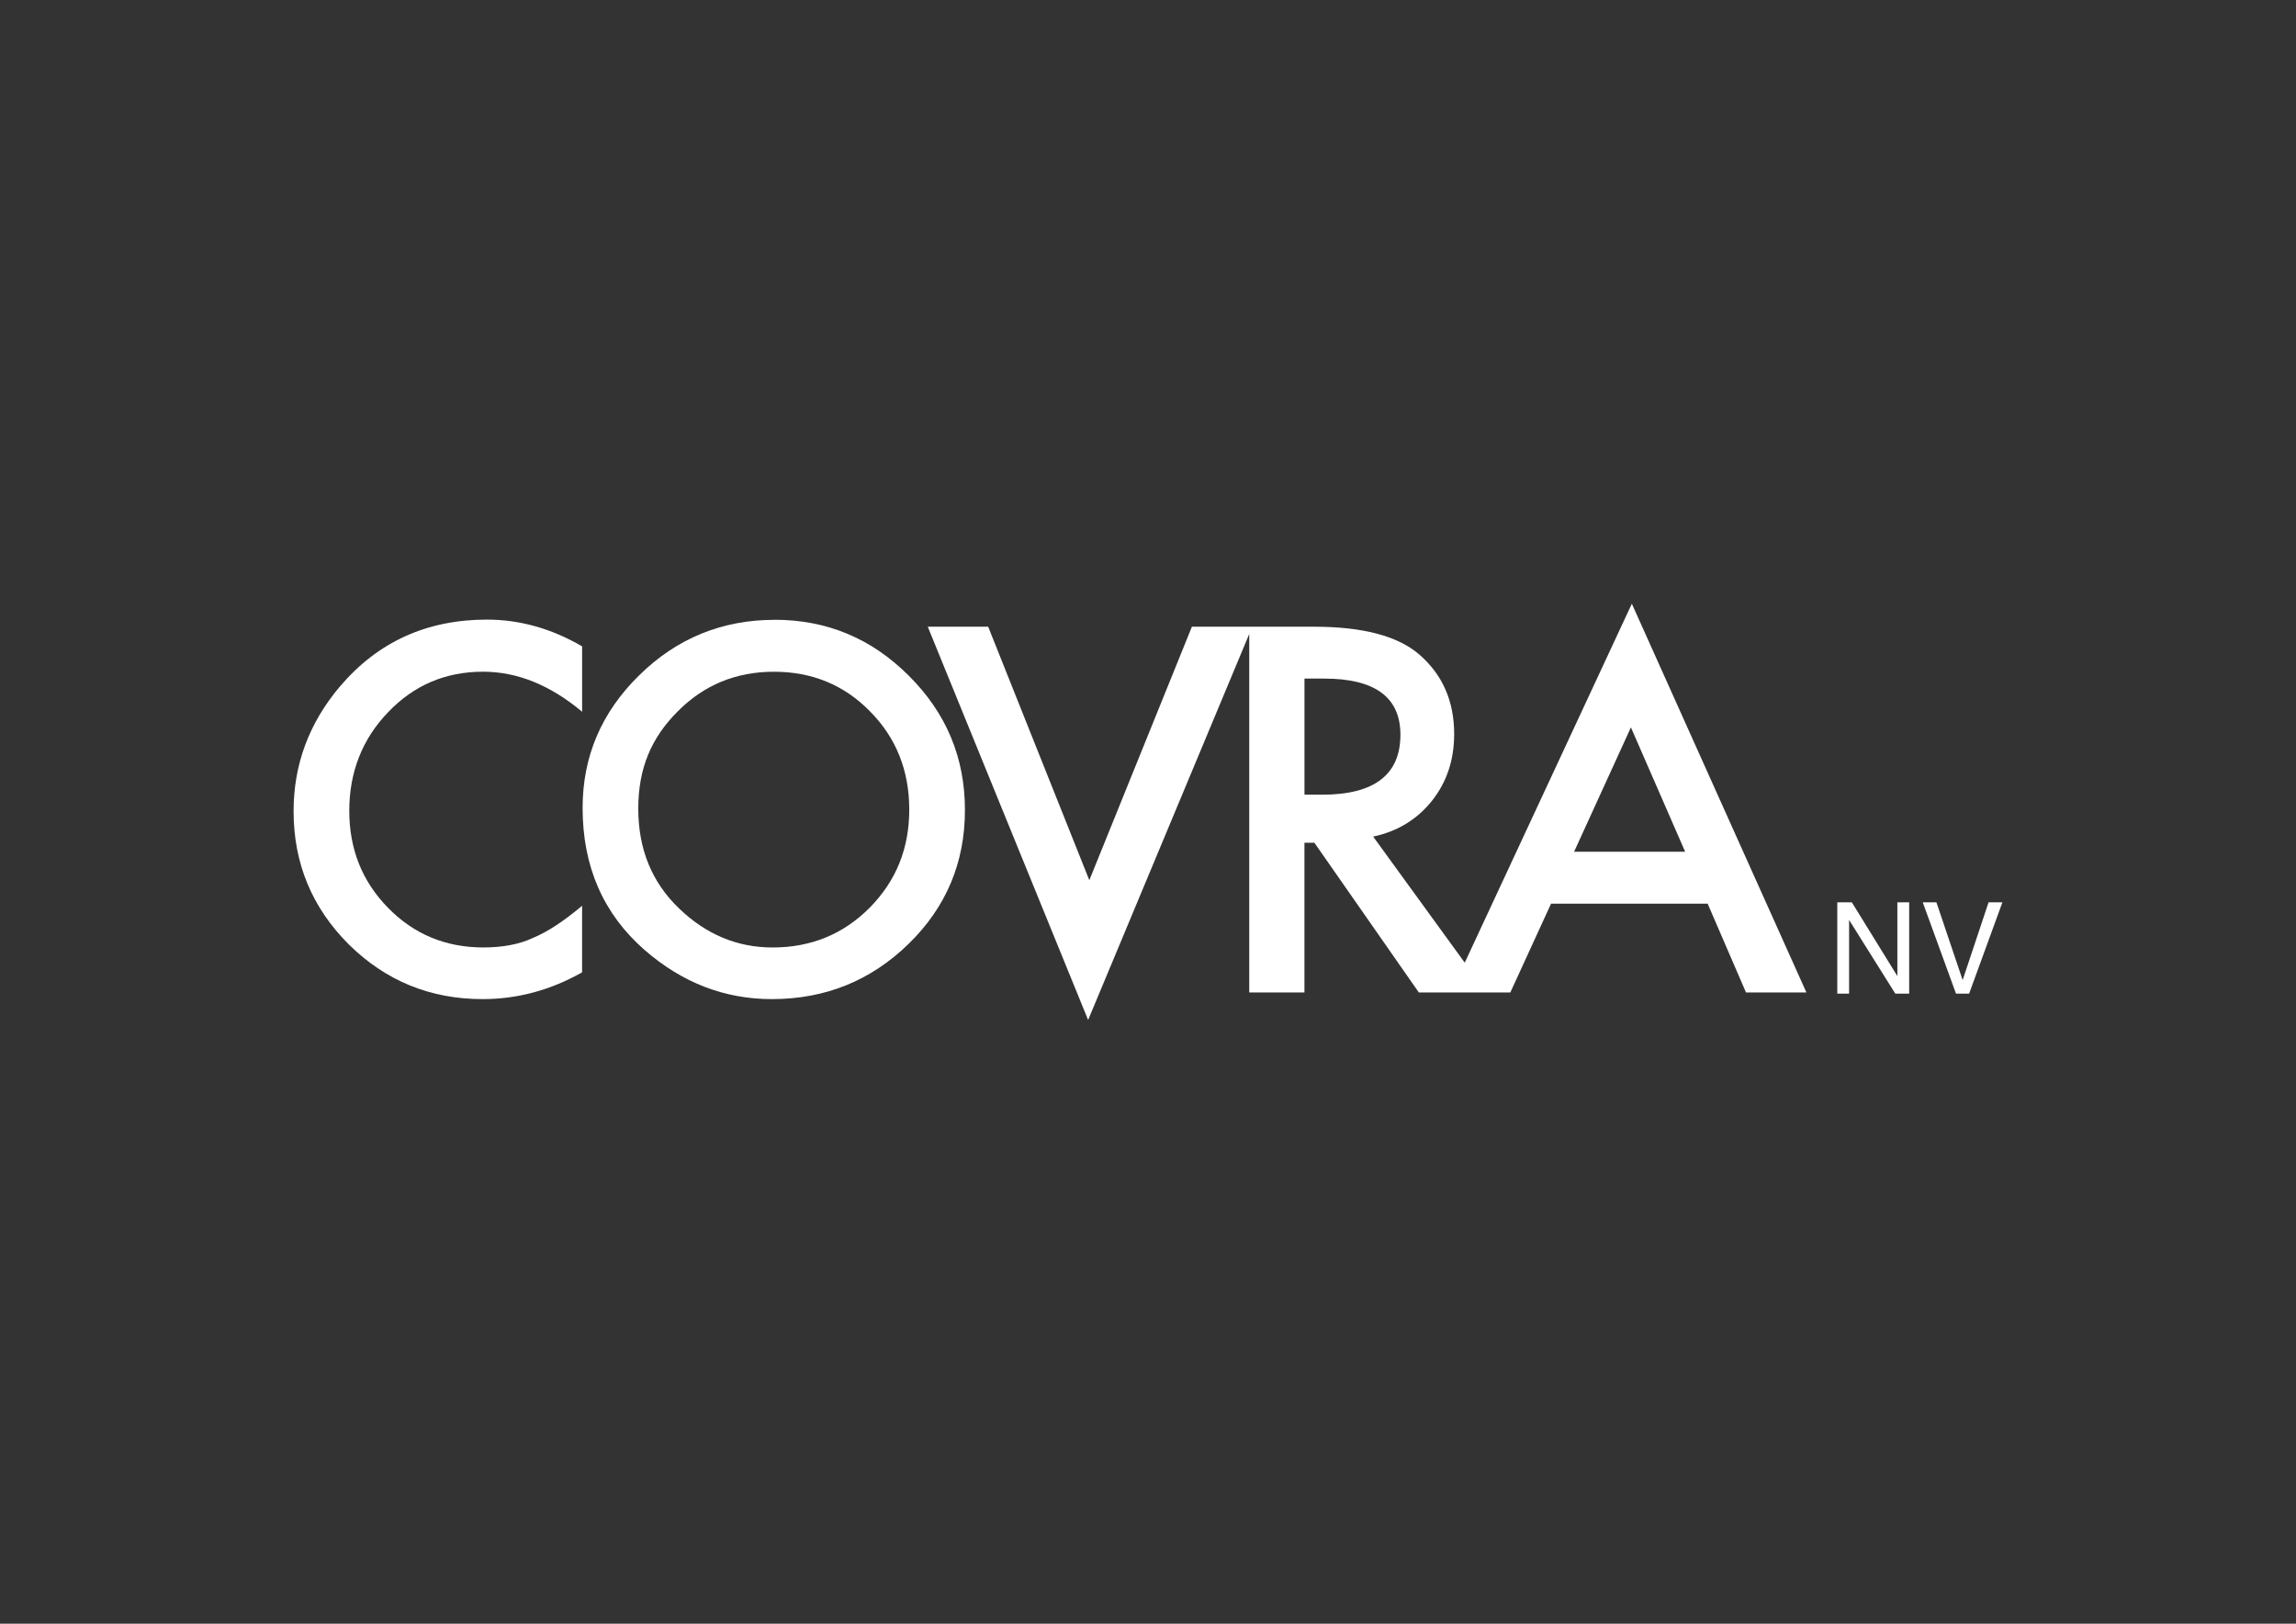
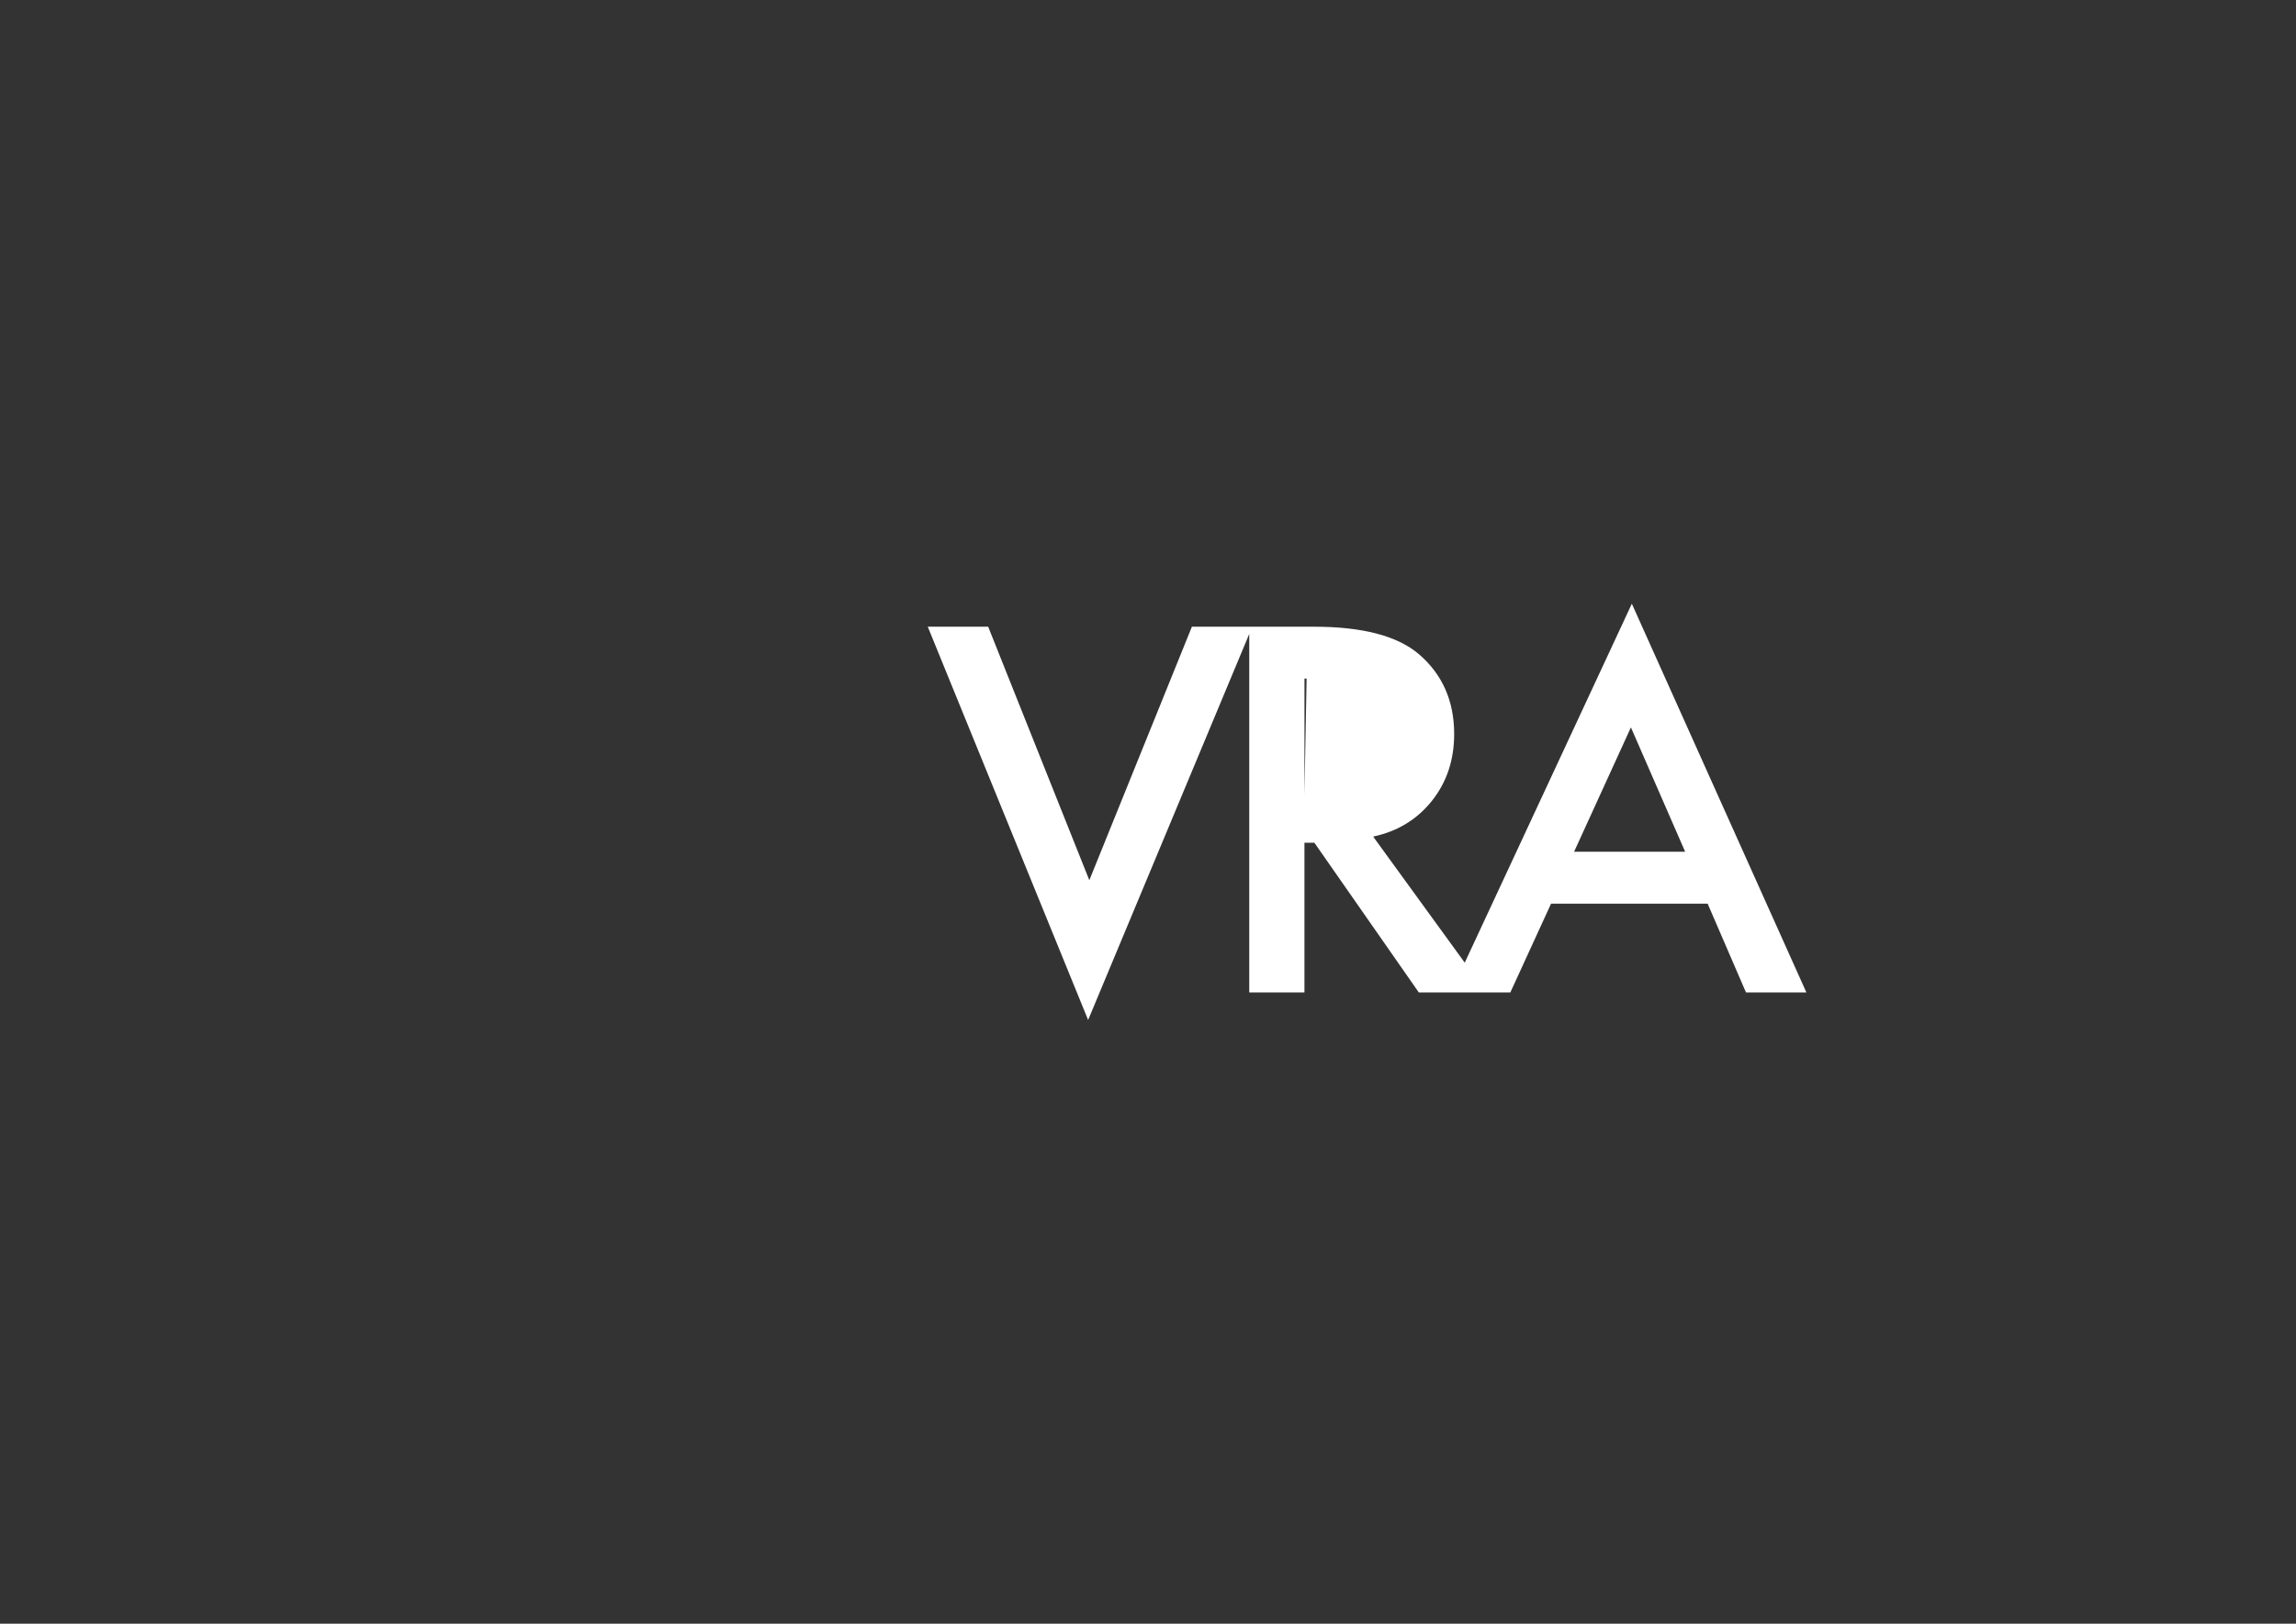
<svg xmlns="http://www.w3.org/2000/svg" id="Laag_1" data-name="Laag 1" viewBox="0 0 841.89 595.28">
  <rect x="0" y="0" width="841.89" height="595.28" fill="#333333" stroke="none" />
  <defs>
    <style>
      .cls-1 {
        fill: #fff;
      }
    </style>
  </defs>
-   <path class="cls-1" d="M124.59,251.73c-11.29,13.38-16.94,28.61-16.94,45.69,0,19.05,6.74,35.32,20.23,48.81,13.55,13.38,29.91,20.06,49.08,20.06,12.74,0,24.9-3.27,36.48-9.81v-24.41c-3.3,2.78-6.44,5.15-9.43,7.12-2.98,1.97-5.86,3.53-8.64,4.69-4.98,2.32-11.03,3.47-18.15,3.47-13.78,0-25.42-4.83-34.91-14.5-9.5-9.67-14.24-21.54-14.24-35.61s4.74-26.29,14.24-36.13c9.44-9.9,21.05-14.85,34.83-14.85,12.51,0,24.61,4.89,36.31,14.68v-23.97c-11.23-6.54-22.87-9.81-34.92-9.81-22.06,0-40.04,8.19-53.94,24.58Z" />
-   <path class="cls-1" d="M284.07,227.24c-19.34,0-35.9,6.77-49.68,20.32-13.84,13.55-20.76,29.76-20.76,48.64,0,21.49,7.59,38.86,22.76,52.11,13.78,11.99,29.33,17.98,46.64,17.98,19.57,0,36.28-6.75,50.12-20.24,13.78-13.43,20.67-29.79,20.67-49.08s-6.86-35.58-20.59-49.25c-13.67-13.67-30.05-20.5-49.16-20.5ZM318.9,332.77c-9.67,9.73-21.54,14.59-35.61,14.59-12.97,0-24.4-4.78-34.31-14.33-9.96-9.55-14.94-21.74-14.94-36.56s4.8-26,14.42-35.61c9.61-9.73,21.4-14.59,35.35-14.59s25.77,4.86,35.26,14.59c9.55,9.67,14.33,21.66,14.33,35.96s-4.83,26.12-14.5,35.96Z" />
-   <path class="cls-1" d="M537.1,352.95l-33.59-46.24c8.91-1.91,16.1-6.28,21.54-13.11s8.16-15,8.16-24.49c0-12.16-4.34-21.94-13.03-29.36-7.88-6.66-20.67-9.99-38.39-9.99h-23.71s-21.04,0-21.04,0l-37.61,92.94-37.09-92.94h-22.15l58.8,144.18,59.08-141.52v131.44h20.24v-54.89h3.65l38.3,54.89h11.74,0s21.8,0,21.8,0l14.94-32.57h57.41l14.07,32.57h22.15l-64.01-142.53-61.28,131.62ZM478.32,291.34v-42.56h7.21c18.65,0,27.97,6.86,27.97,20.59,0,14.65-9.58,21.98-28.75,21.98h-6.43ZM577.18,312.27l20.84-45.6,19.89,45.6h-40.74Z" />
-   <polygon class="cls-1" points="695.72 357.85 679.03 330.81 673.69 330.81 673.69 364.28 678.02 364.28 678.02 337.27 694.96 364.28 700.05 364.28 700.05 330.81 695.72 330.81 695.72 357.85" />
-   <polygon class="cls-1" points="729.16 330.81 719.66 359.31 710.04 330.81 705.03 330.81 717.22 364.28 722.03 364.28 734.24 330.81 729.16 330.81" />
+   <path class="cls-1" d="M537.1,352.95l-33.59-46.24c8.91-1.91,16.1-6.28,21.54-13.11s8.16-15,8.16-24.49c0-12.16-4.34-21.94-13.03-29.36-7.88-6.66-20.67-9.99-38.39-9.99h-23.71s-21.04,0-21.04,0l-37.61,92.94-37.09-92.94h-22.15l58.8,144.18,59.08-141.52v131.44h20.24v-54.89h3.65l38.3,54.89h11.74,0s21.8,0,21.8,0l14.94-32.57h57.41l14.07,32.57h22.15l-64.01-142.53-61.28,131.62ZM478.32,291.34v-42.56h7.21h-6.43ZM577.18,312.27l20.84-45.6,19.89,45.6h-40.74Z" />
</svg>